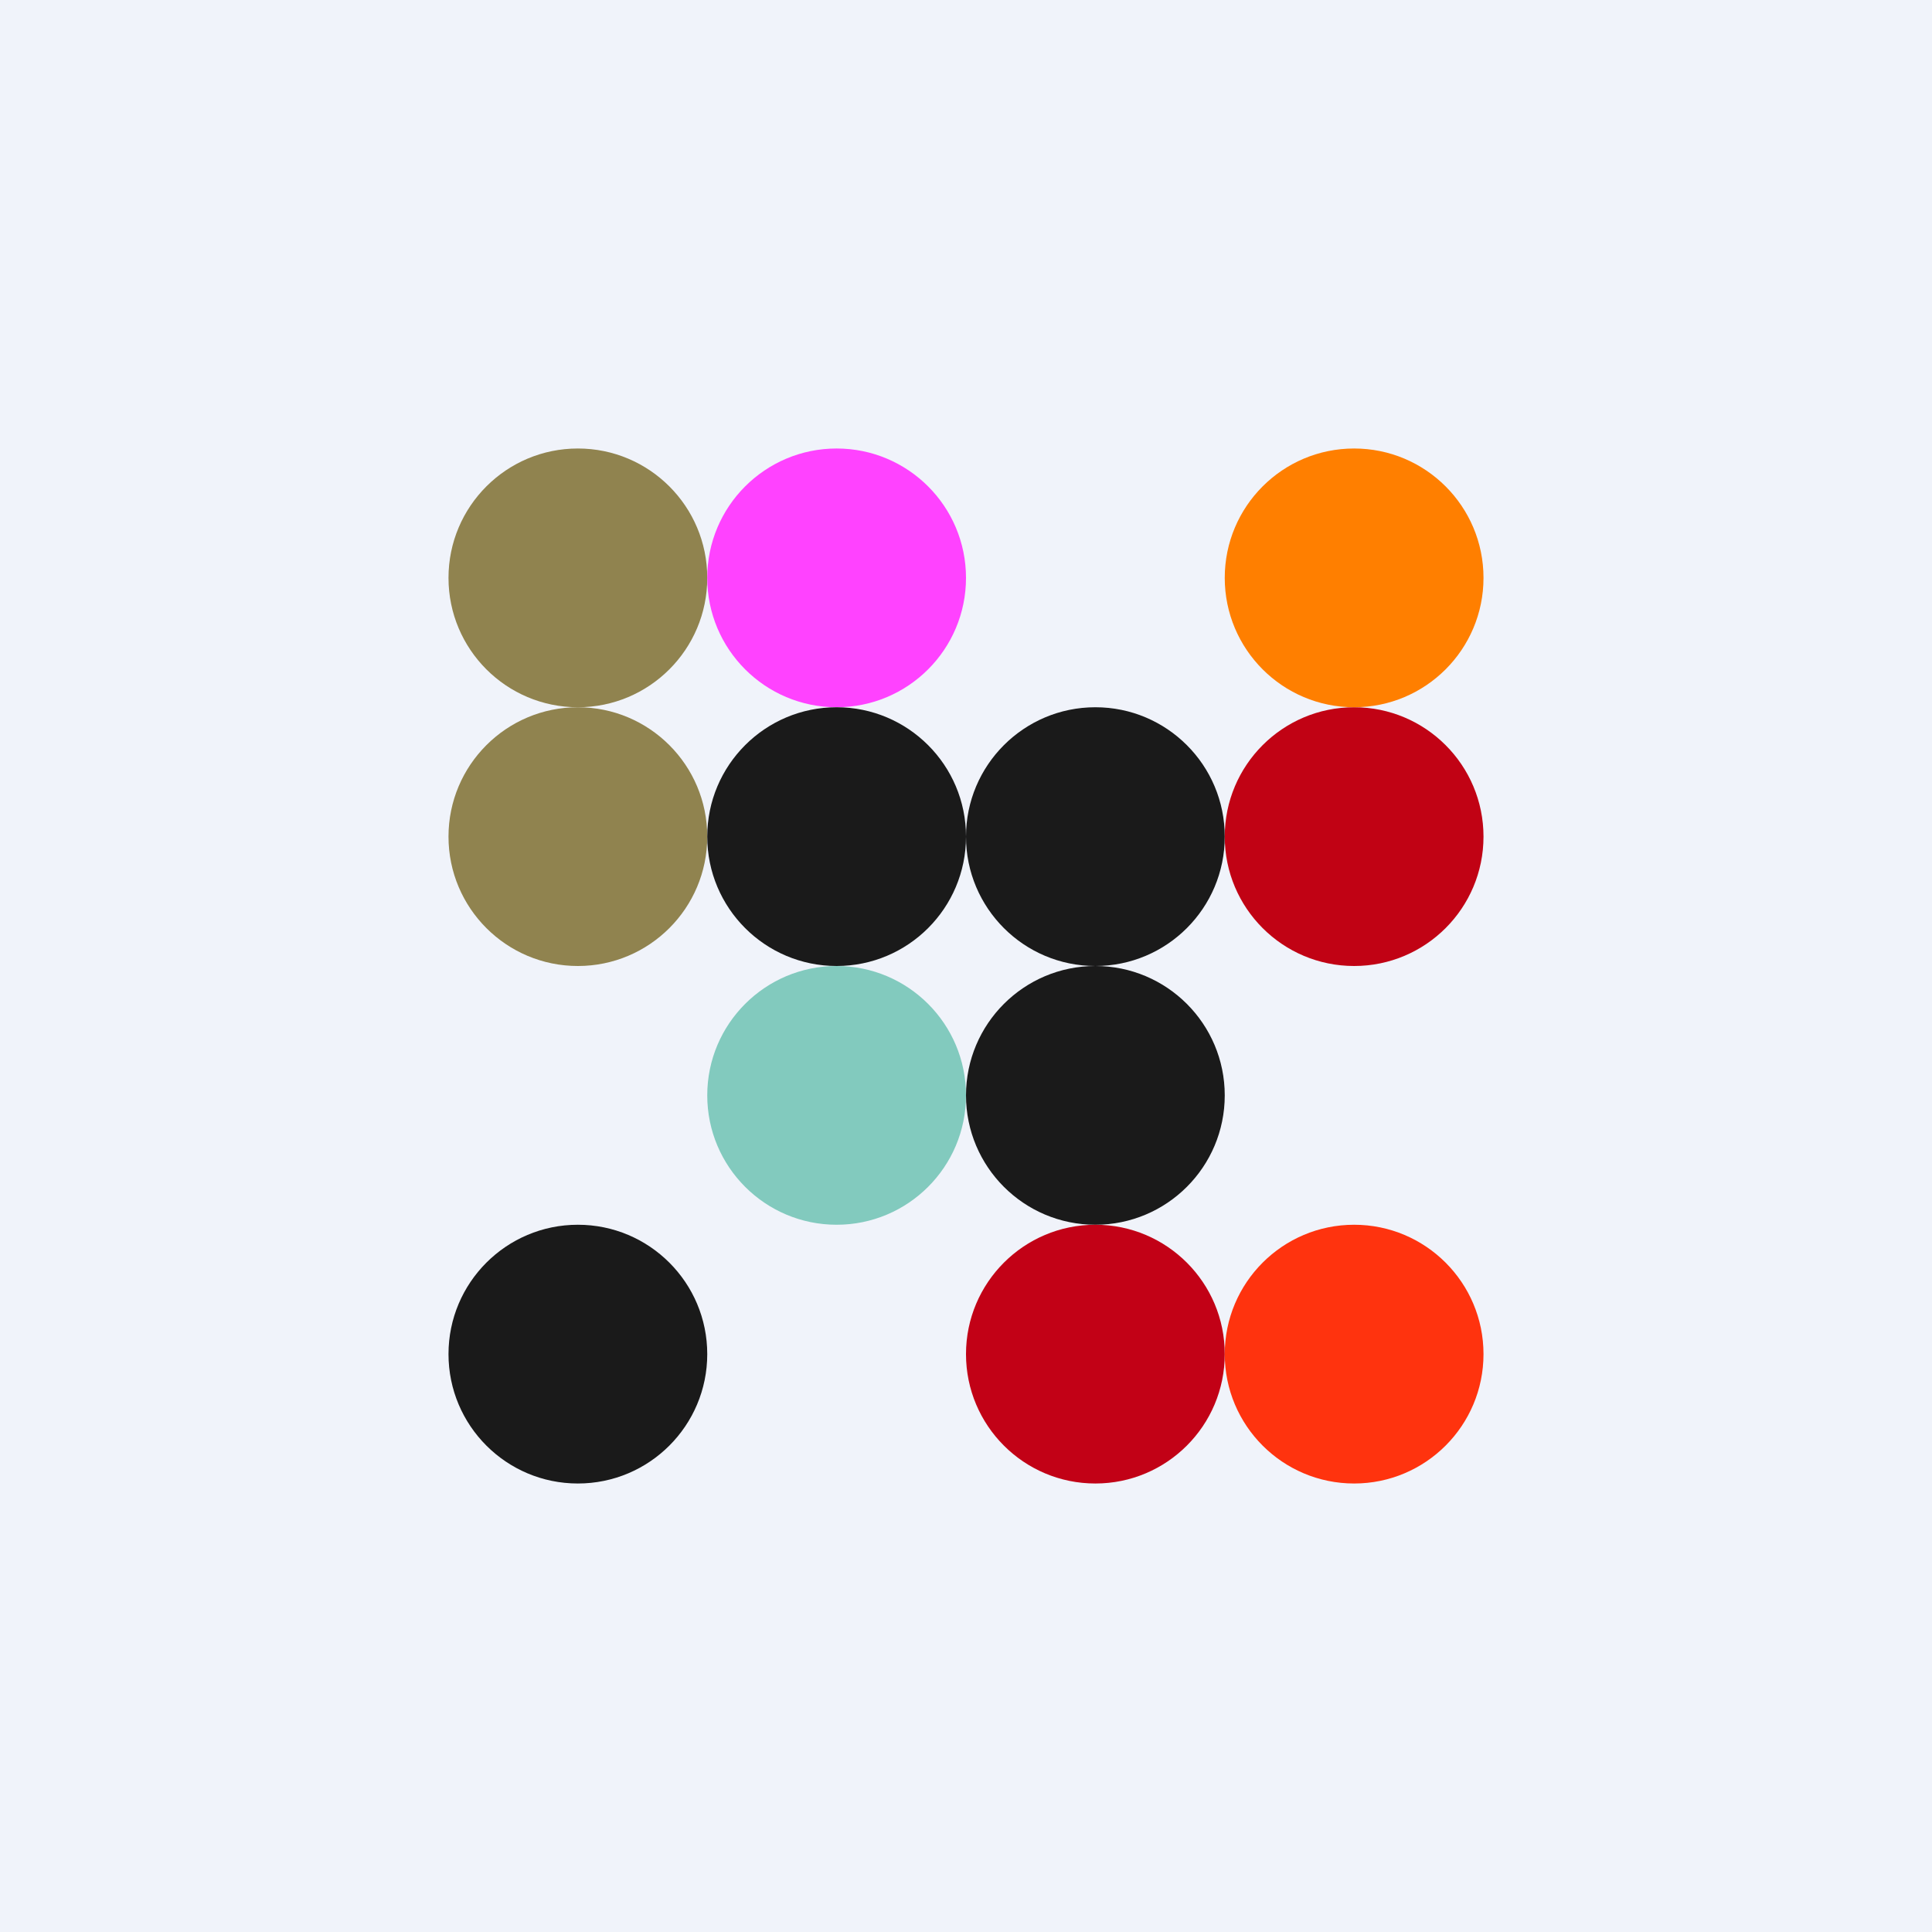
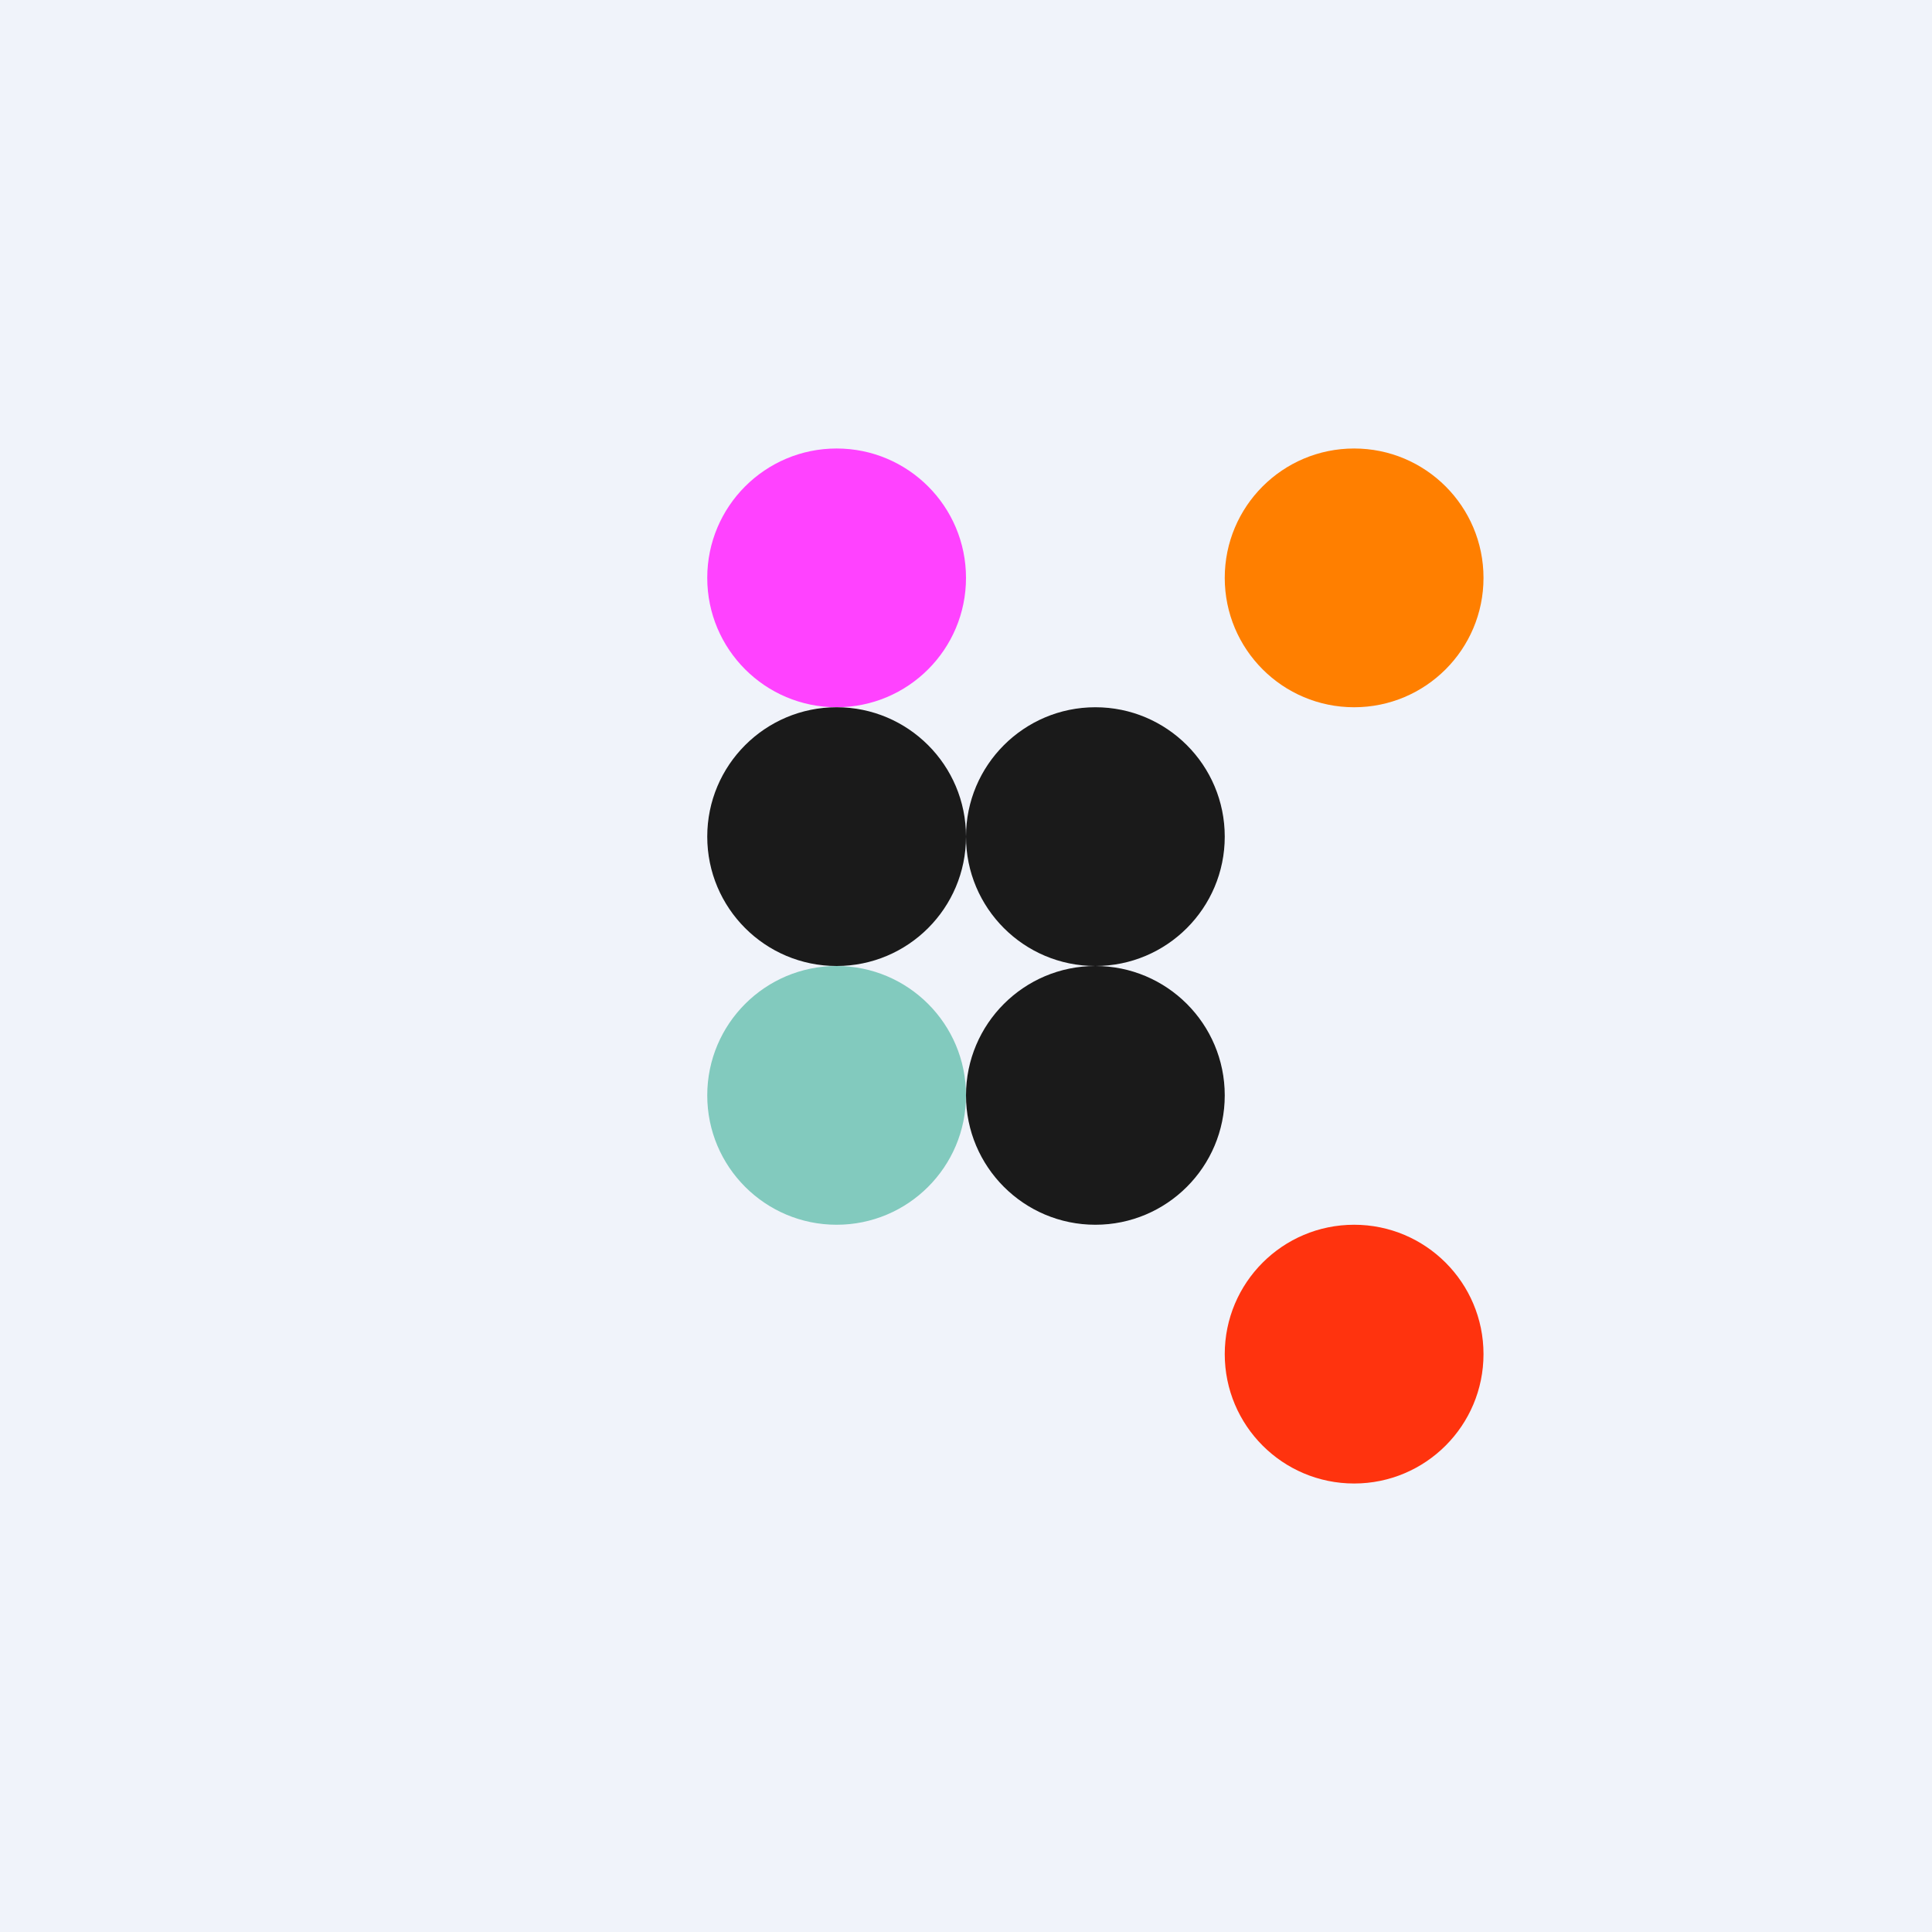
<svg xmlns="http://www.w3.org/2000/svg" width="56" height="56" viewBox="0 0 56 56">
  <path fill="#F0F3FA" d="M0 0h56v56H0z" />
-   <circle cx="16.75" cy="16.75" r="3.75" fill="#90834F" />
-   <circle cx="16.75" cy="24.25" r="3.75" fill="#90834F" />
-   <circle cx="16.75" cy="39.25" r="3.75" fill="#1A1A1A" />
  <circle cx="24.25" cy="16.75" r="3.75" fill="#FF42FF" />
  <circle cx="24.25" cy="24.25" r="3.75" fill="#1A1A1A" />
  <circle cx="24.25" cy="31.75" r="3.75" fill="#82CABE" />
  <circle cx="31.75" cy="24.25" r="3.75" fill="#1A1A1A" />
-   <circle cx="39.25" cy="24.25" r="3.75" fill="#C10214" />
  <circle cx="39.25" cy="16.75" r="3.75" fill="#FF7F00" />
  <circle cx="31.75" cy="31.75" r="3.75" fill="#1A1A1A" />
-   <circle cx="31.75" cy="39.25" r="3.75" fill="#C20116" />
  <circle cx="39.25" cy="39.25" r="3.75" fill="#FF330E" />
</svg>